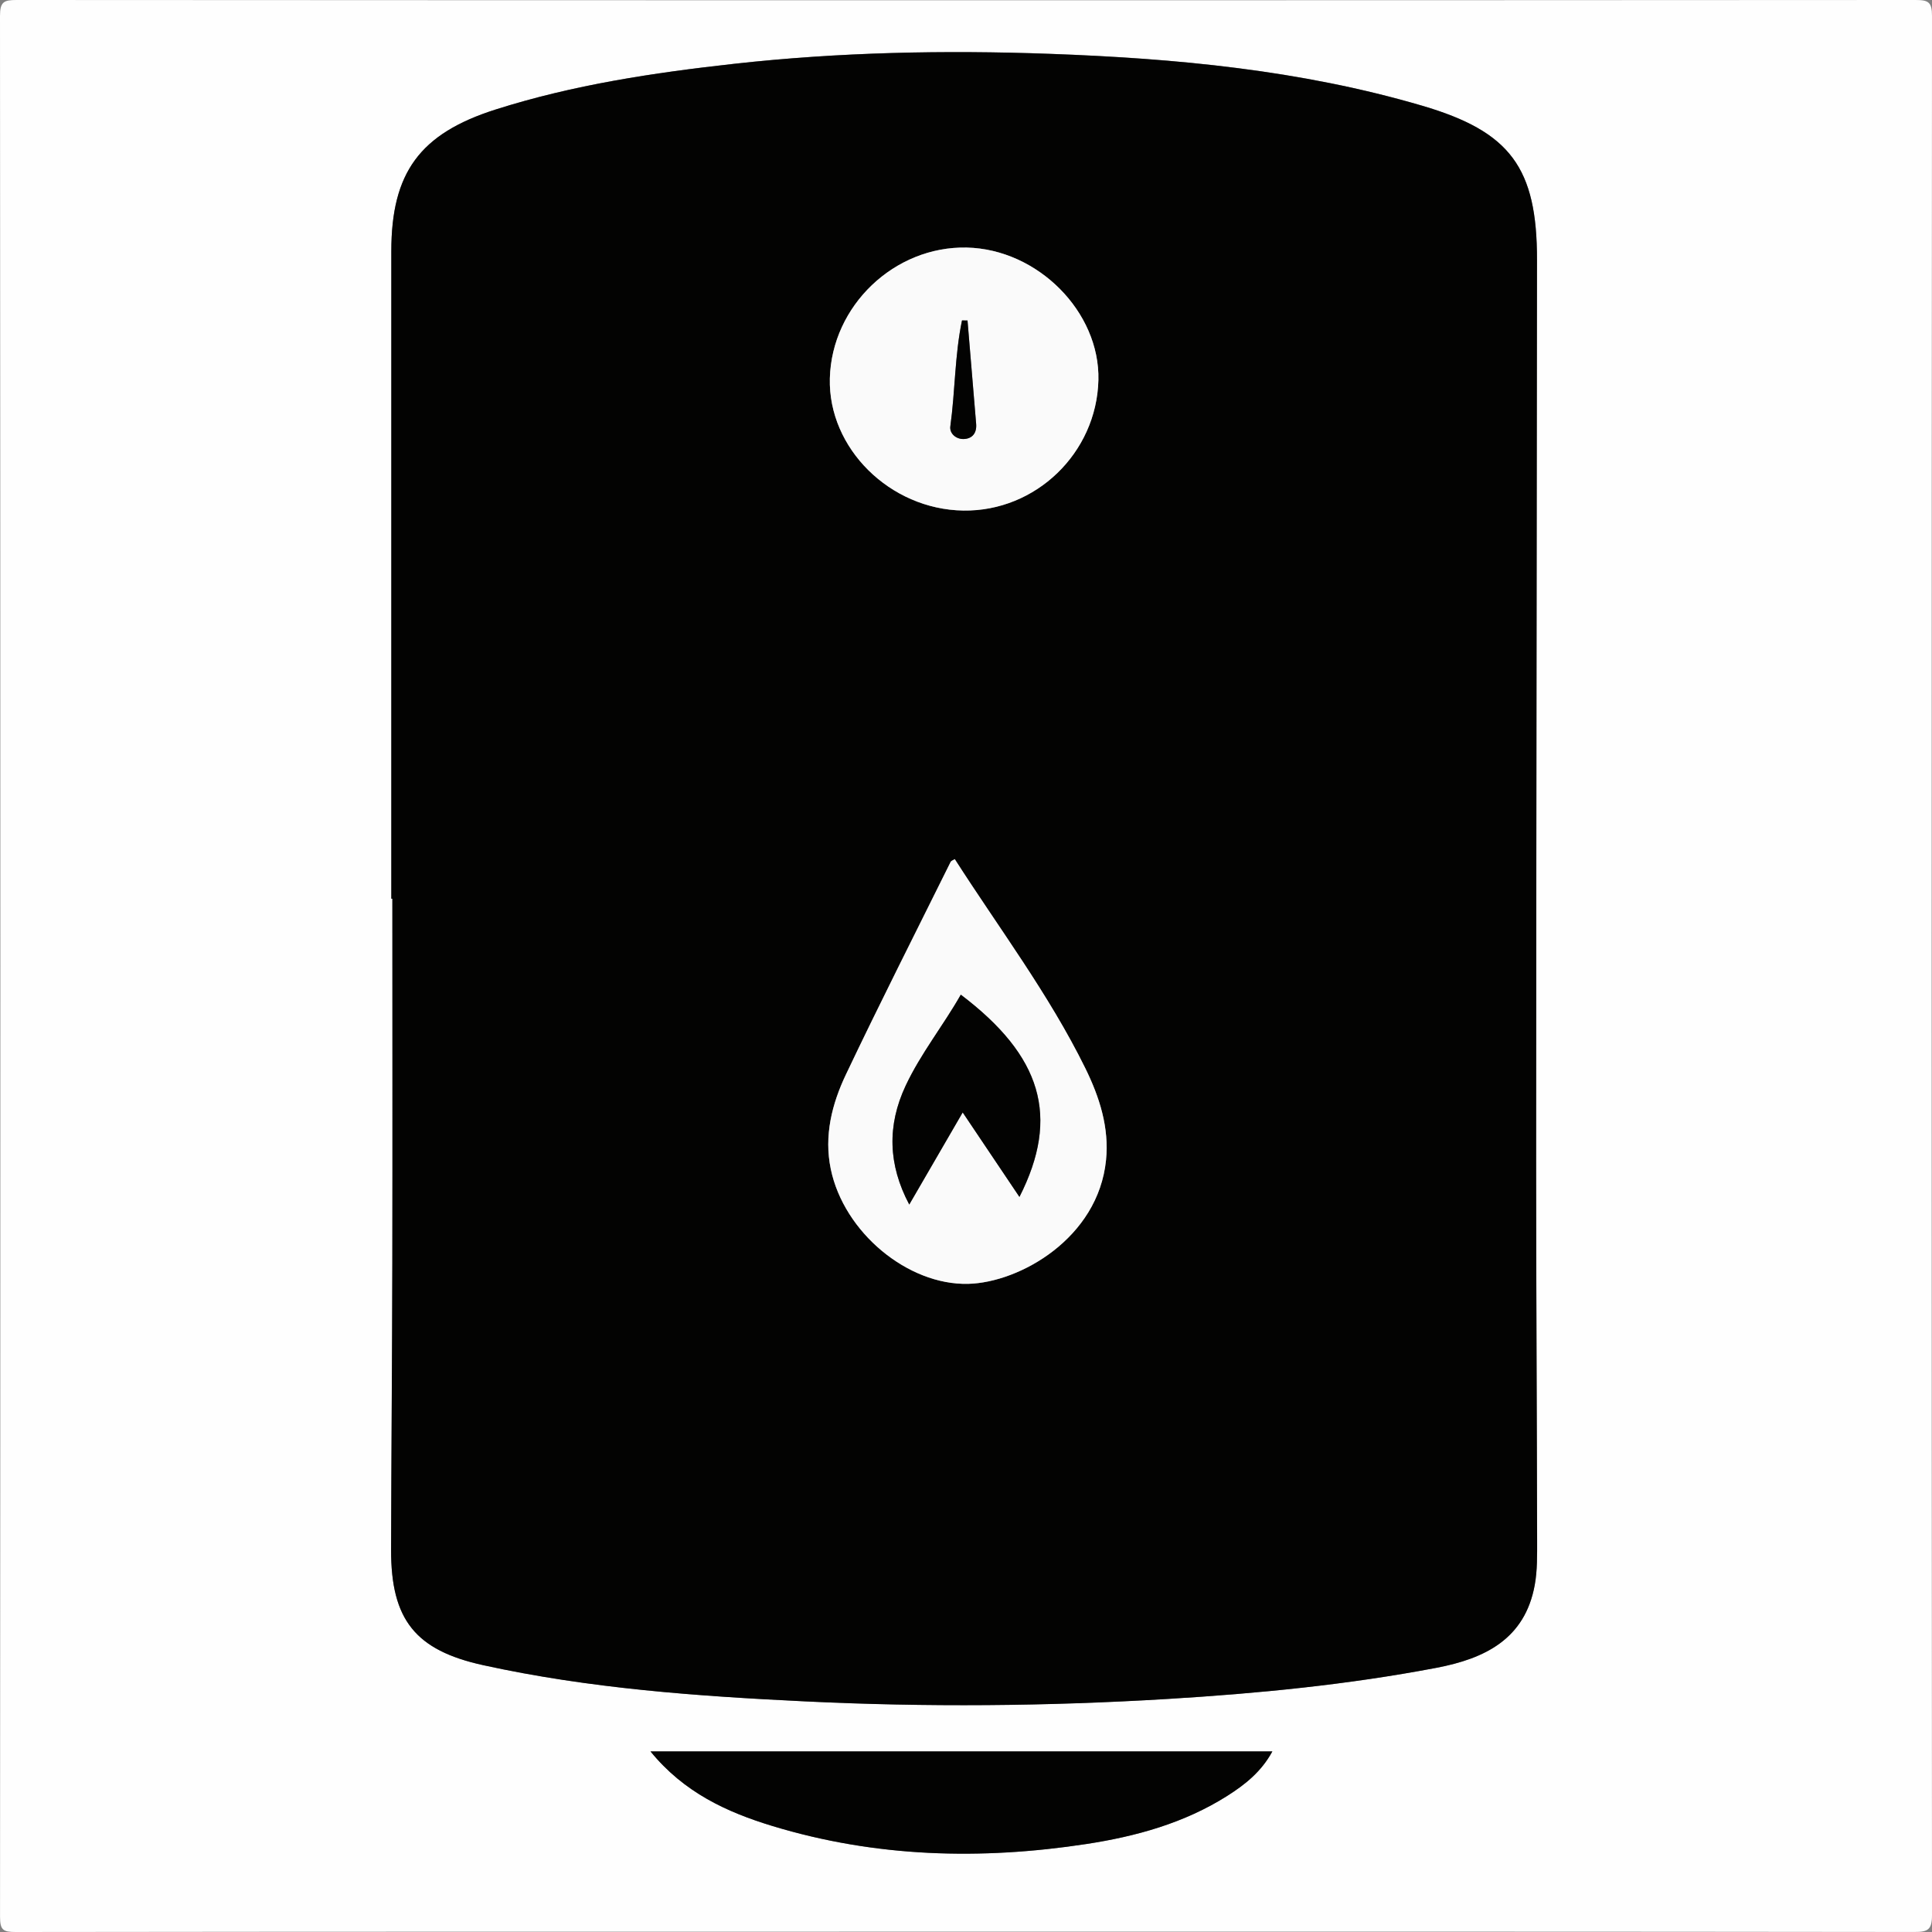
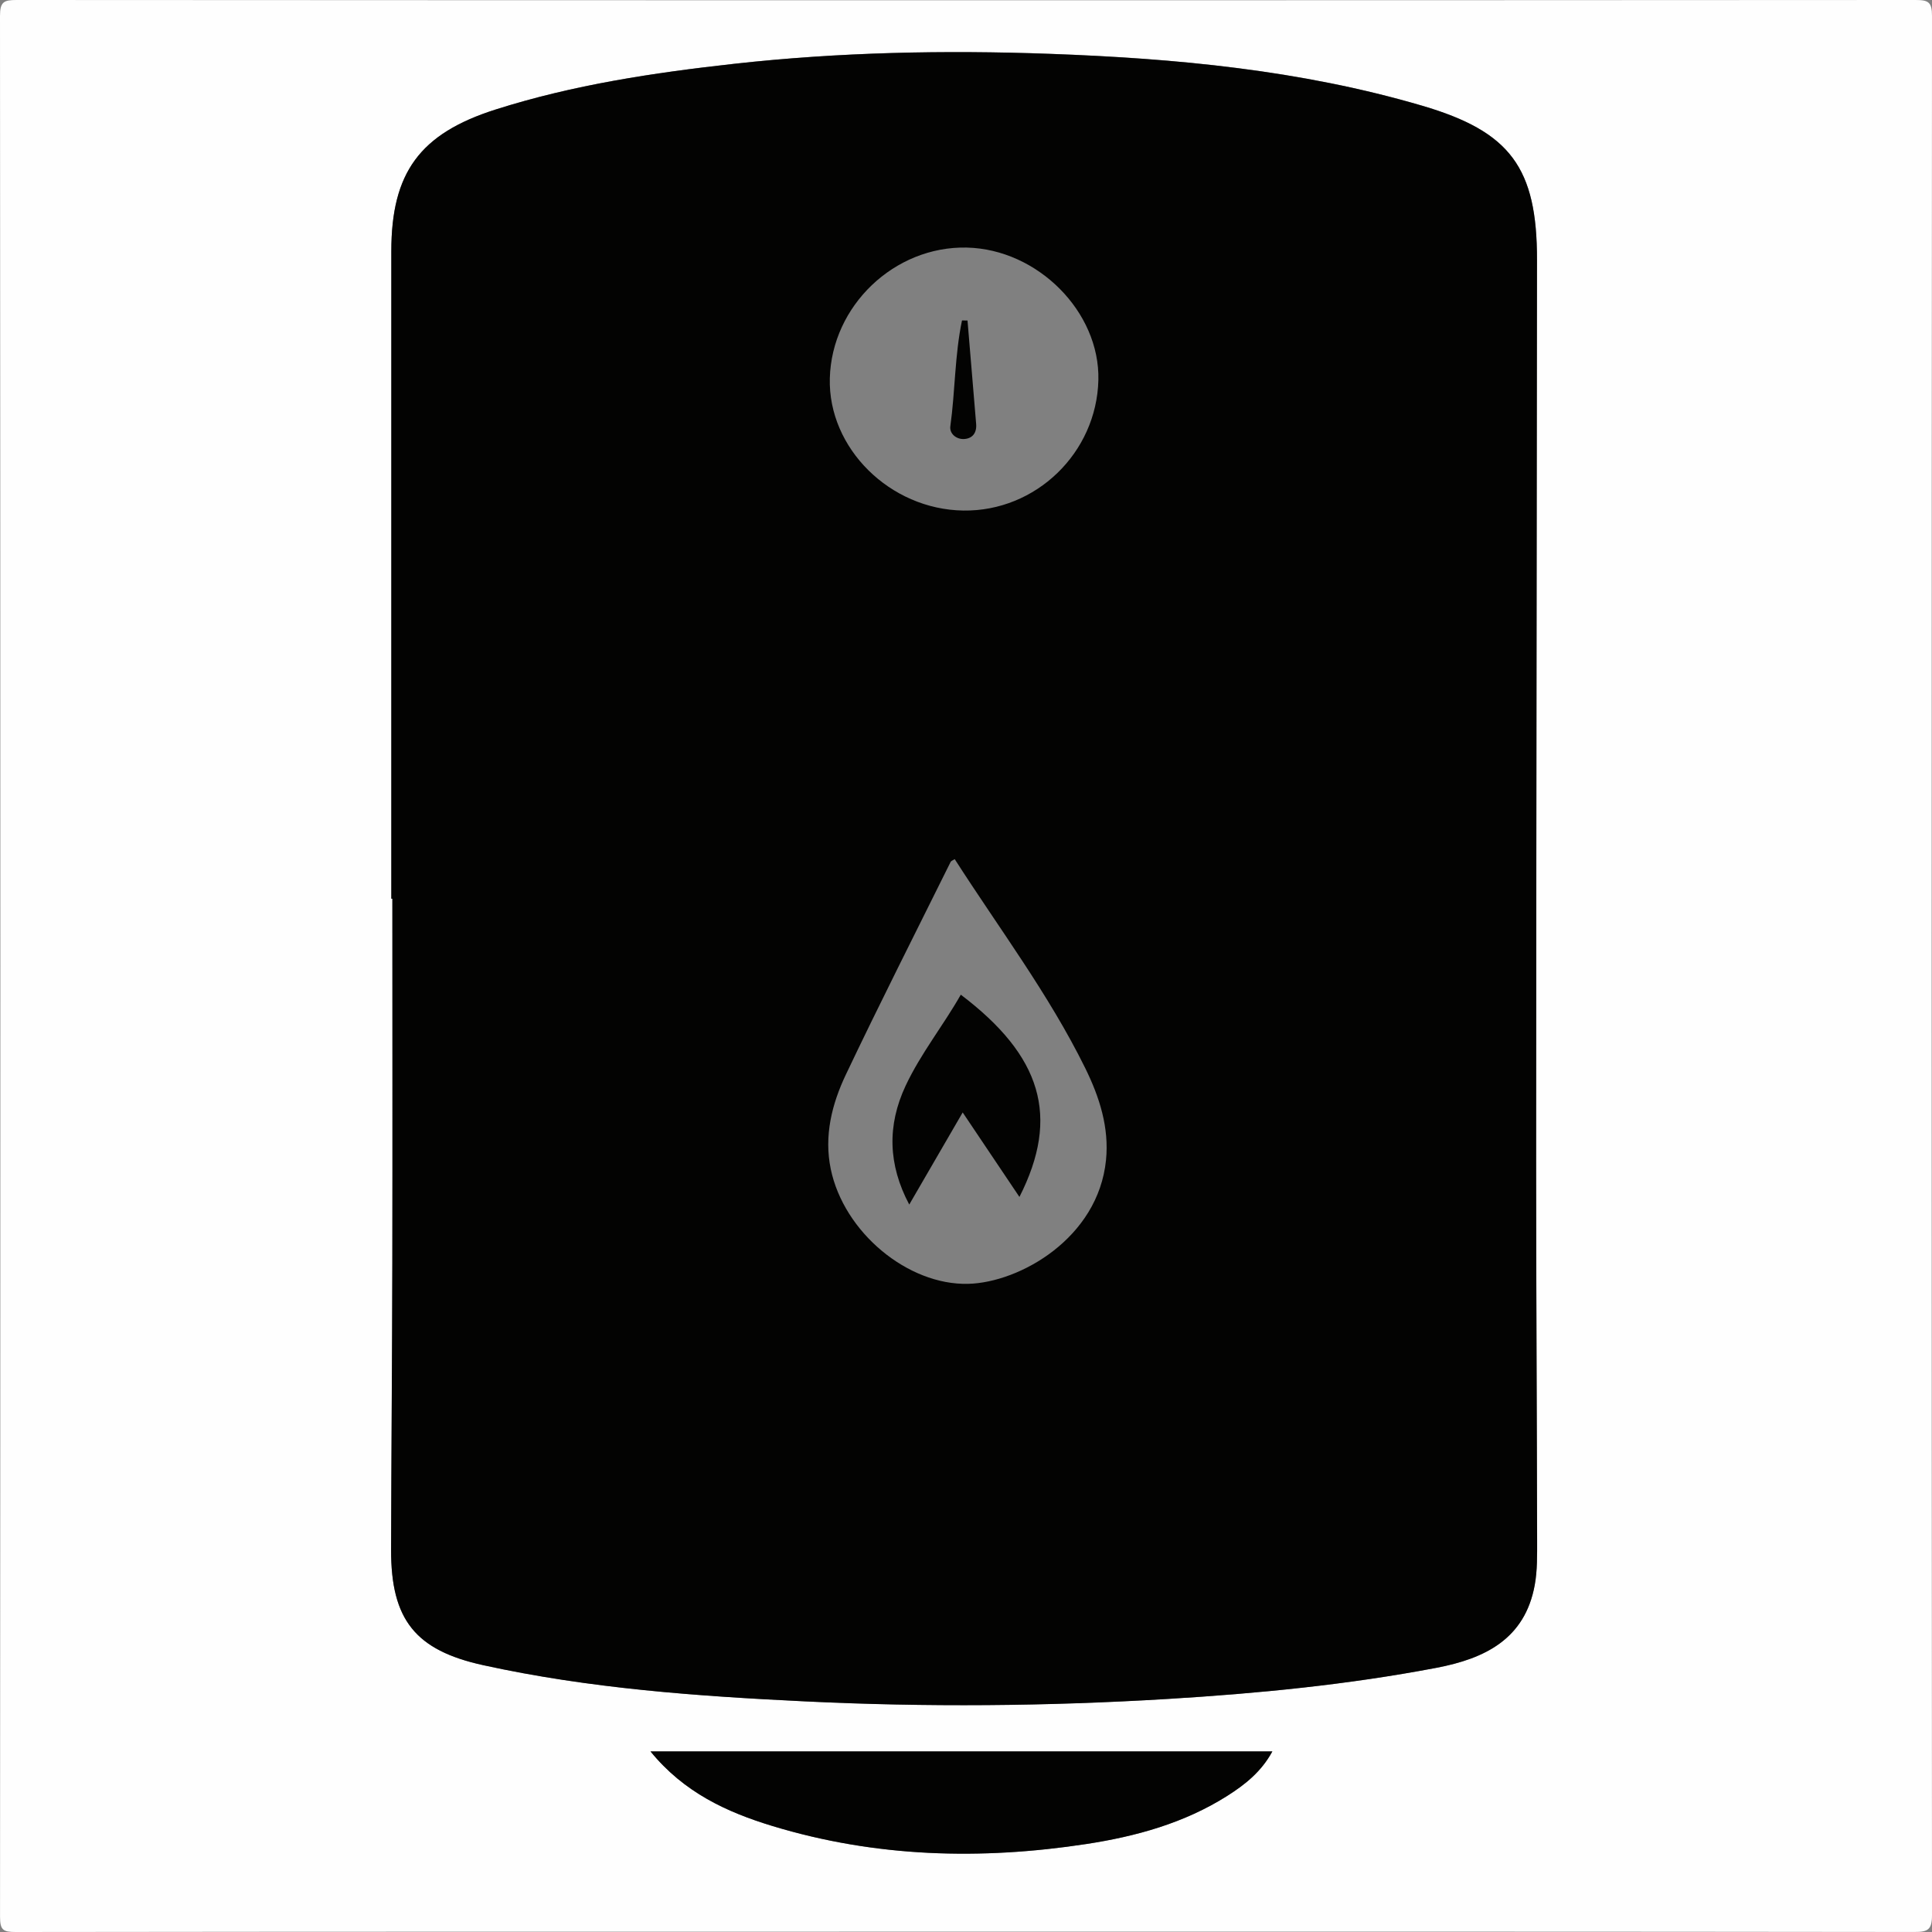
<svg xmlns="http://www.w3.org/2000/svg" id="Layer_1" data-name="Layer 1" viewBox="0 0 512 512">
  <rect x="0" y="0" width="512" height="512" fill="#808080" stroke="none" />
  <defs>
    <style>
      .cls-1 {
        fill: #fefefe;
      }

      .cls-1, .cls-2, .cls-3 {
        stroke-width: 0px;
      }

      .cls-2 {
        fill: #fafafa;
      }

      .cls-3 {
        fill: #030302;
      }
    </style>
  </defs>
  <path class="cls-1" d="M255.99,511.91c-83.95,0-167.89-.02-251.84.09-3.31,0-4.14-.51-4.14-4.03C.13,340.06.13,172.16,0,4.25,0,.45,1.03,0,4.43,0,172.15.1,339.88.1,507.6,0c3.46,0,4.4.54,4.4,4.27-.12,167.74-.12,335.48,0,503.22,0,3.91-1.07,4.51-4.67,4.5-83.78-.11-167.56-.09-251.34-.09ZM103.7,238.16c.1,0,.19,0,.29,0,0,32.08.05,64.17-.01,96.25-.05,25.43-.27,50.87-.33,76.3-.04,18.54,6.44,26.62,24.41,30.57,28.13,6.18,56.74,8.22,85.39,9.6,32.05,1.55,64.11,1.29,96.17-.66,23.86-1.45,47.57-3.77,71.06-8.24,12.8-2.44,23.46-7.59,26.06-22,.7-3.89.62-7.94.62-11.92-.06-33.58-.27-67.16-.26-100.74.02-79.46.15-158.93.23-238.39.03-24.5-7.08-34.06-30.43-40.92-32.22-9.46-65.37-12.55-98.7-13.75-27.89-1.01-55.8-.45-83.61,2.64-21.42,2.38-42.65,5.57-63.26,12.12-20.05,6.38-27.62,16.72-27.62,37.57.02,57.19,0,114.37,0,171.56ZM172.39,464.14c8.87,10.88,20.21,16.09,32.33,19.77,27.32,8.31,55.19,9.04,83.21,4.76,13.1-2,25.88-5.52,37.29-12.74,4.73-2.99,9.05-6.41,11.97-11.8h-164.8Z" />
  <path class="cls-3" d="M103.7,238.16c0-57.19.01-114.37,0-171.56,0-20.85,7.56-31.19,27.62-37.57,20.61-6.56,41.84-9.74,63.26-12.12,27.81-3.09,55.72-3.65,83.61-2.64,33.32,1.21,66.48,4.29,98.7,13.75,23.36,6.86,30.46,16.41,30.43,40.92-.08,79.46-.21,158.93-.23,238.39-.01,33.58.21,67.16.26,100.74,0,3.98.08,8.04-.62,11.92-2.59,14.4-13.26,19.56-26.06,22-23.48,4.47-47.2,6.79-71.06,8.24-32.06,1.95-64.11,2.21-96.17.66-28.65-1.38-57.26-3.42-85.39-9.6-17.96-3.94-24.45-12.03-24.41-30.57.06-25.43.28-50.87.33-76.3.06-32.08.01-64.17.01-96.25-.1,0-.19,0-.29,0ZM253.02,227.68c-.55.35-.95.46-1.08.71-9.3,18.76-18.77,37.44-27.76,56.35-3.72,7.82-5.85,16.25-4.02,25.08,3.48,16.74,20.37,30.81,36.43,30.41,13.65-.34,34.43-12.11,36.51-32.78.87-8.63-1.72-16.71-5.5-24.38-9.67-19.63-22.85-37.05-34.59-55.39ZM256.23,65.61c-19.2-.44-35.82,15.41-36.32,34.66-.48,18.5,15.92,34.74,35.37,35.03,19.22.29,35.34-15.28,35.8-34.58.44-18.06-16.06-34.67-34.86-35.11Z" />
  <path class="cls-3" d="M172.39,464.14h164.8c-2.92,5.39-7.25,8.81-11.97,11.8-11.41,7.22-24.19,10.73-37.29,12.74-28.02,4.29-55.88,3.55-83.21-4.76-12.13-3.69-23.46-8.89-32.33-19.77Z" />
-   <path class="cls-2" d="M253.02,227.68c11.74,18.34,24.92,35.76,34.59,55.39,3.78,7.68,6.37,15.75,5.5,24.38-2.09,20.67-22.86,32.44-36.51,32.78-16.06.4-32.96-13.67-36.43-30.41-1.84-8.83.3-17.26,4.02-25.08,8.99-18.91,18.46-37.59,27.76-56.35.12-.25.53-.36,1.08-.71ZM255.13,294.8c5.16,7.68,10.04,14.95,15.04,22.39,10.83-21.32,5.87-37.38-15.54-53.6-4.65,8.2-10.61,15.57-14.62,24.13-4.94,10.52-4.66,20.92.96,31.49,4.74-8.17,9.29-16.01,14.17-24.42Z" />
-   <path class="cls-2" d="M256.23,65.61c18.8.43,35.3,17.05,34.86,35.11-.47,19.3-16.59,34.87-35.8,34.58-19.45-.29-35.85-16.53-35.37-35.03.5-19.24,17.11-35.1,36.32-34.66ZM256.4,84.93c-.49,0-.97-.01-1.46-.02-1.93,9.23-1.8,18.73-3.09,28.05-.27,1.91,1.51,3.44,3.52,3.38,2.3-.06,3.51-1.59,3.32-4-.76-9.14-1.52-18.28-2.29-27.42Z" />
  <path class="cls-3" d="M255.13,294.8c-4.88,8.4-9.43,16.24-14.17,24.42-5.61-10.57-5.89-20.97-.96-31.49,4.02-8.56,9.97-15.93,14.62-24.13,21.41,16.22,26.36,32.28,15.54,53.6-5-7.44-9.87-14.7-15.04-22.39Z" />
  <path class="cls-3" d="M256.4,84.93c.76,9.14,1.53,18.28,2.29,27.42.2,2.4-1.02,3.93-3.32,4-2.01.05-3.78-1.47-3.52-3.38,1.29-9.32,1.16-18.82,3.09-28.05.49,0,.97.01,1.46.02Z" />
</svg>